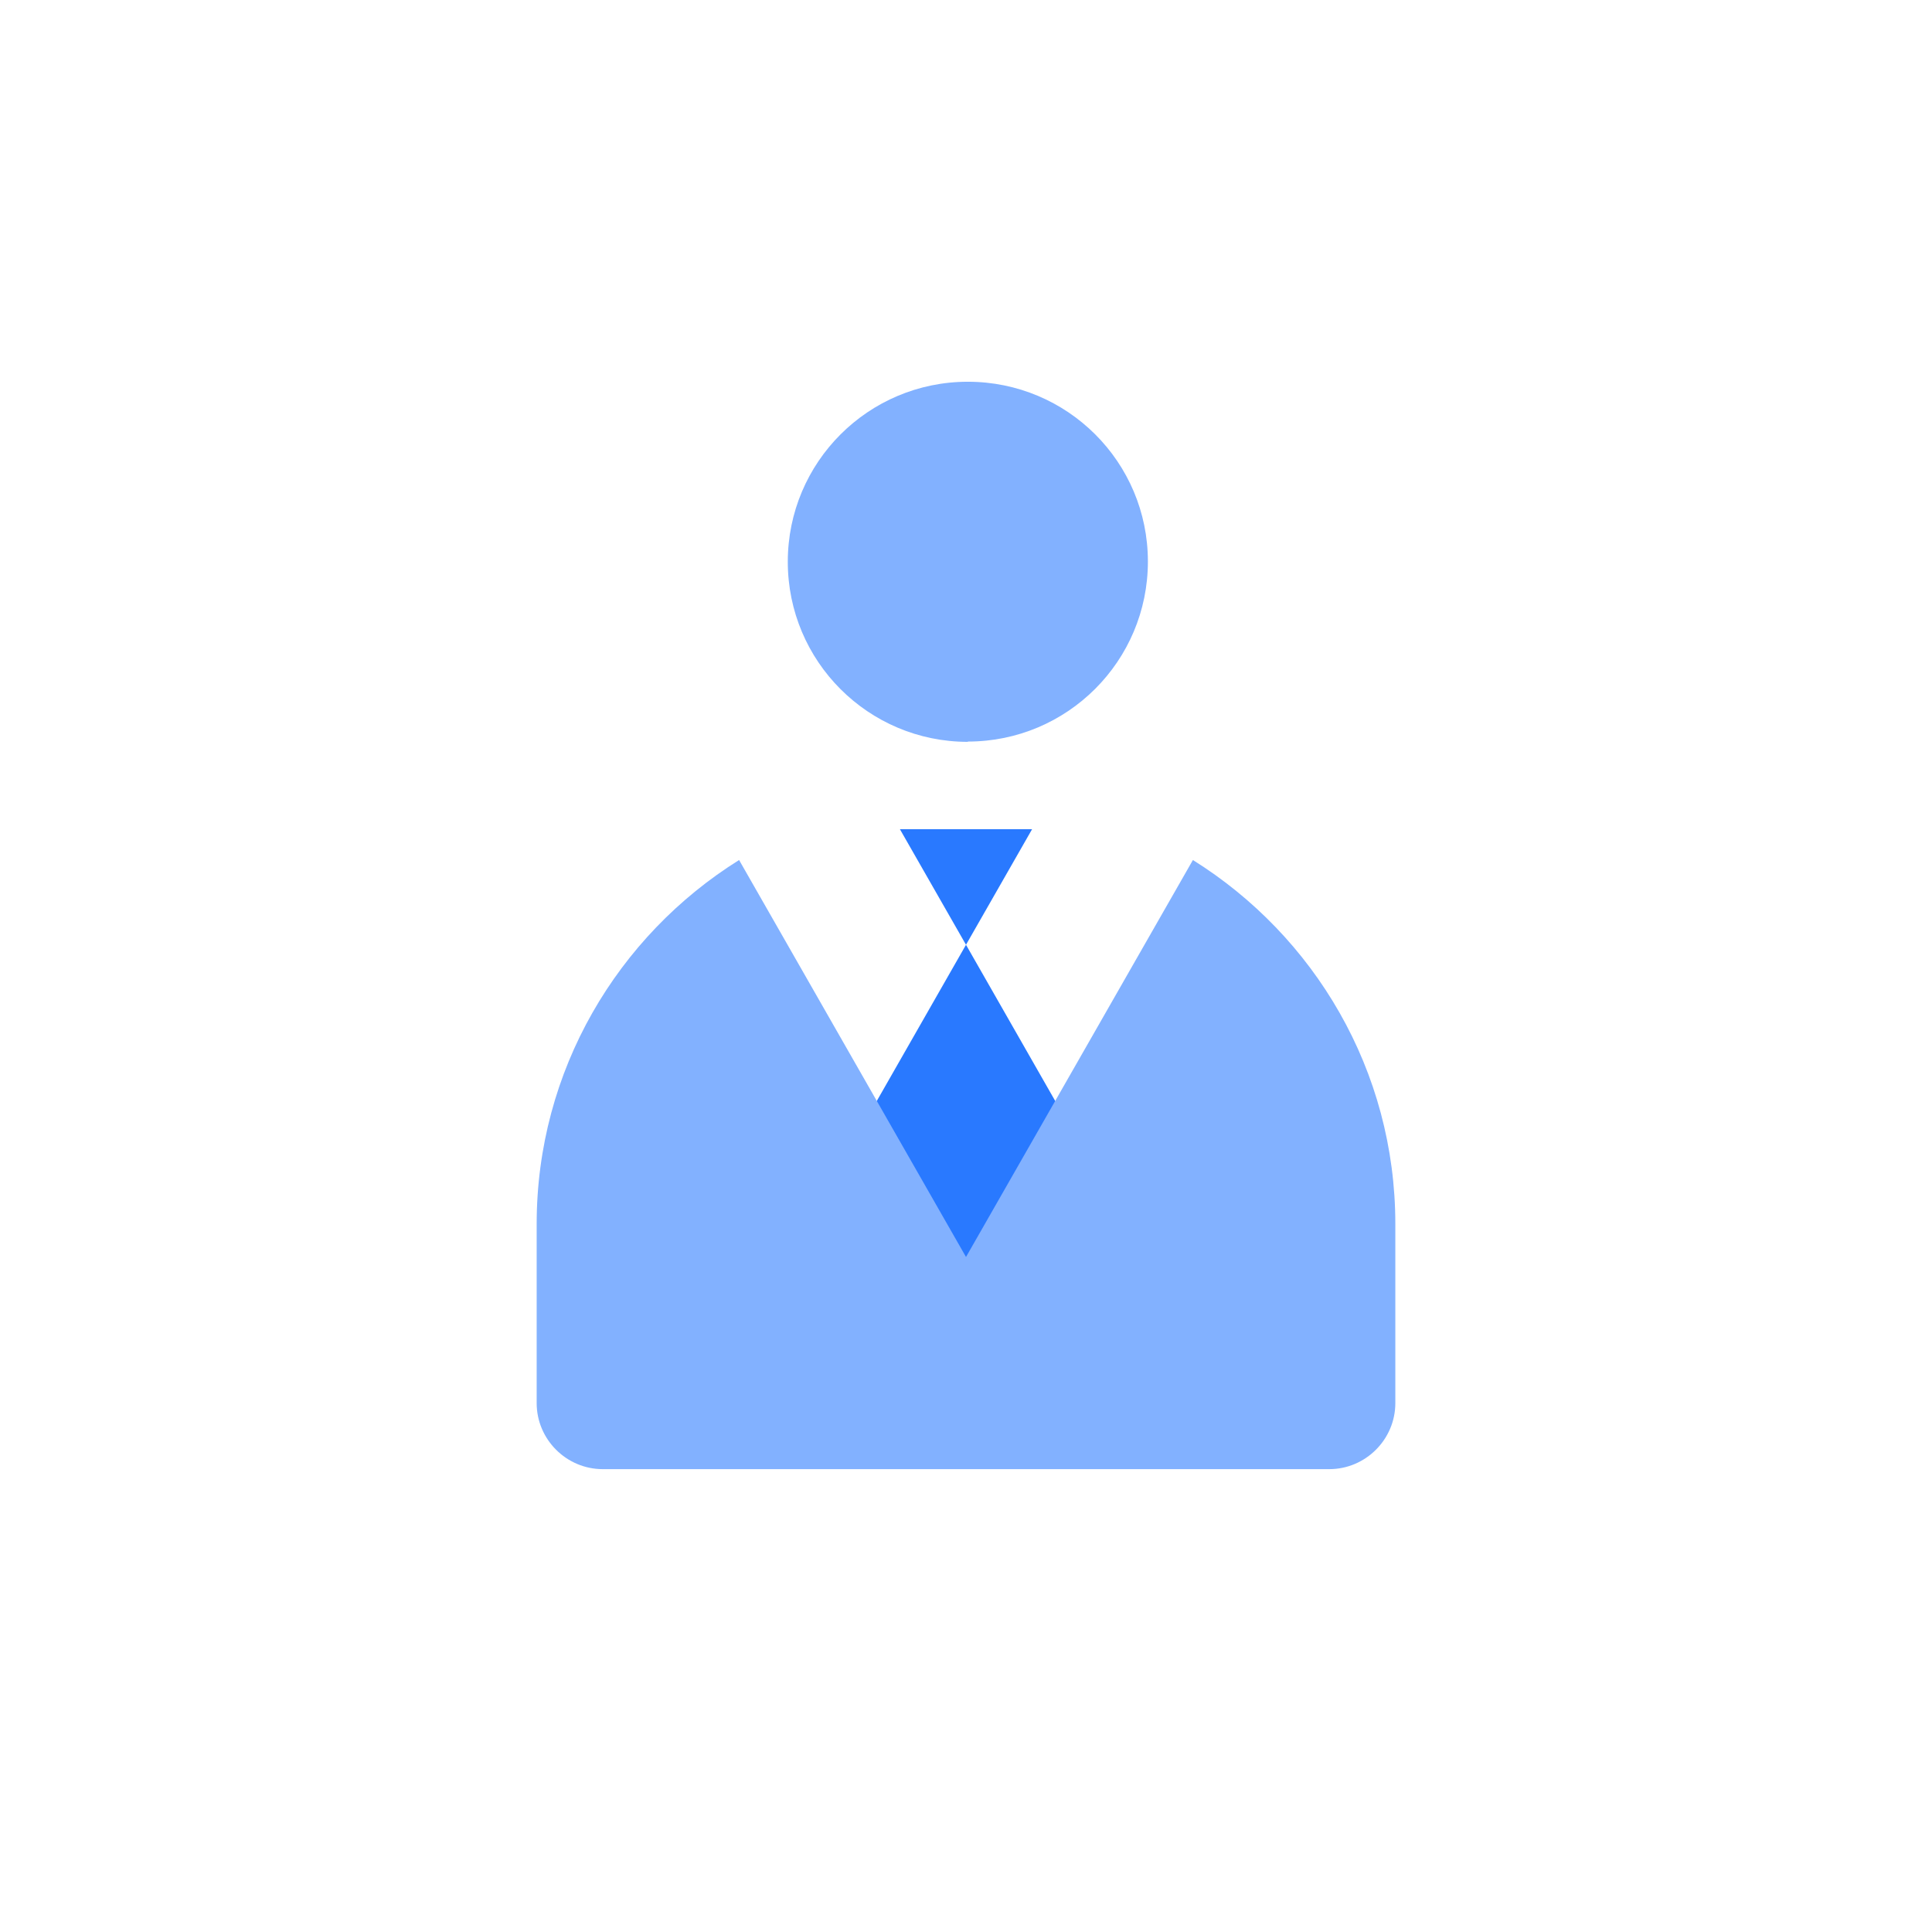
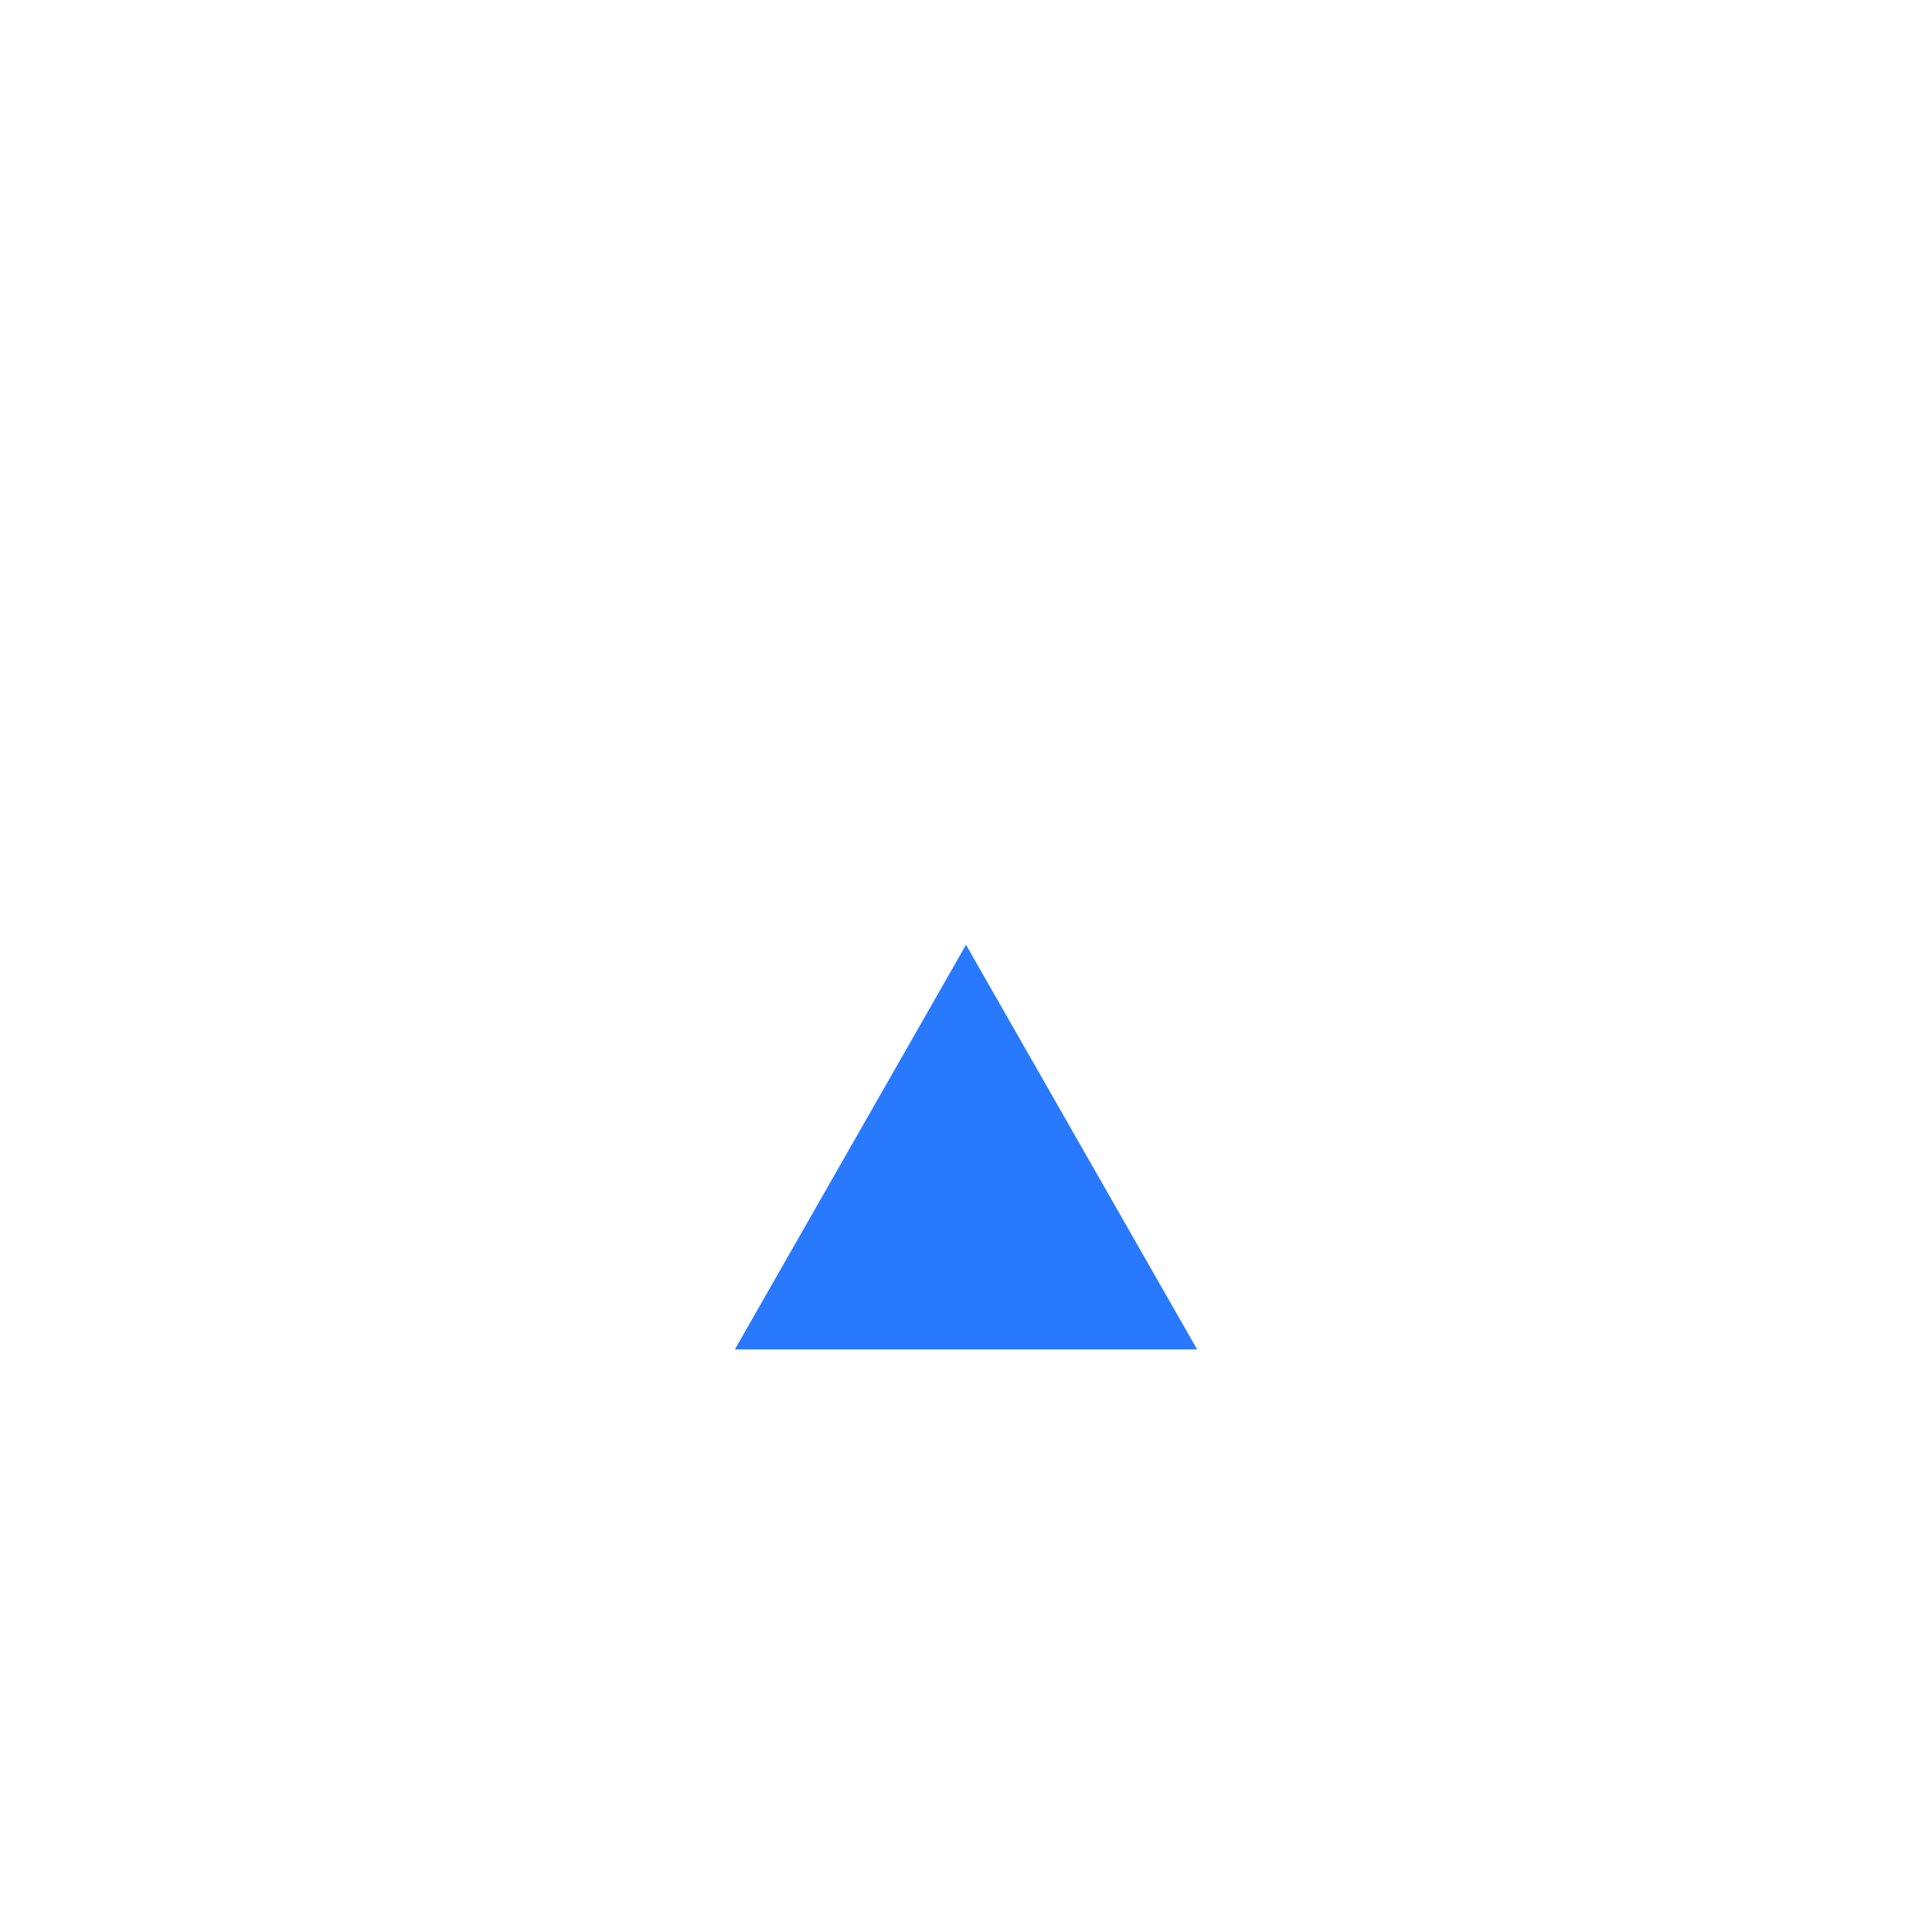
<svg xmlns="http://www.w3.org/2000/svg" width="54" height="54" viewBox="0 0 54 54" fill="none">
  <path d="M27 26.407L33.46 37.716H20.54L27 26.407Z" fill="#2979FF" />
-   <path d="M27.051 20.727C29.832 20.727 32.084 18.476 32.084 15.695C32.084 12.914 29.832 10.67 27.051 10.67C24.27 10.67 22.019 12.921 22.019 15.702C22.019 18.483 24.27 20.735 27.051 20.735V20.727Z" fill="#82B1FF" />
-   <path d="M33.342 24.038L27 35.133L20.658 24.038C17.266 26.157 15 29.917 15 34.213V39.217C15 40.232 15.831 41.063 16.847 41.063H37.153C38.169 41.063 39 40.232 39 39.217V34.213C39 29.917 36.734 26.157 33.342 24.038Z" fill="#82B1FF" />
-   <path d="M27 26.407L25.153 23.177H28.847L27 26.407Z" fill="#2979FF" />
</svg>